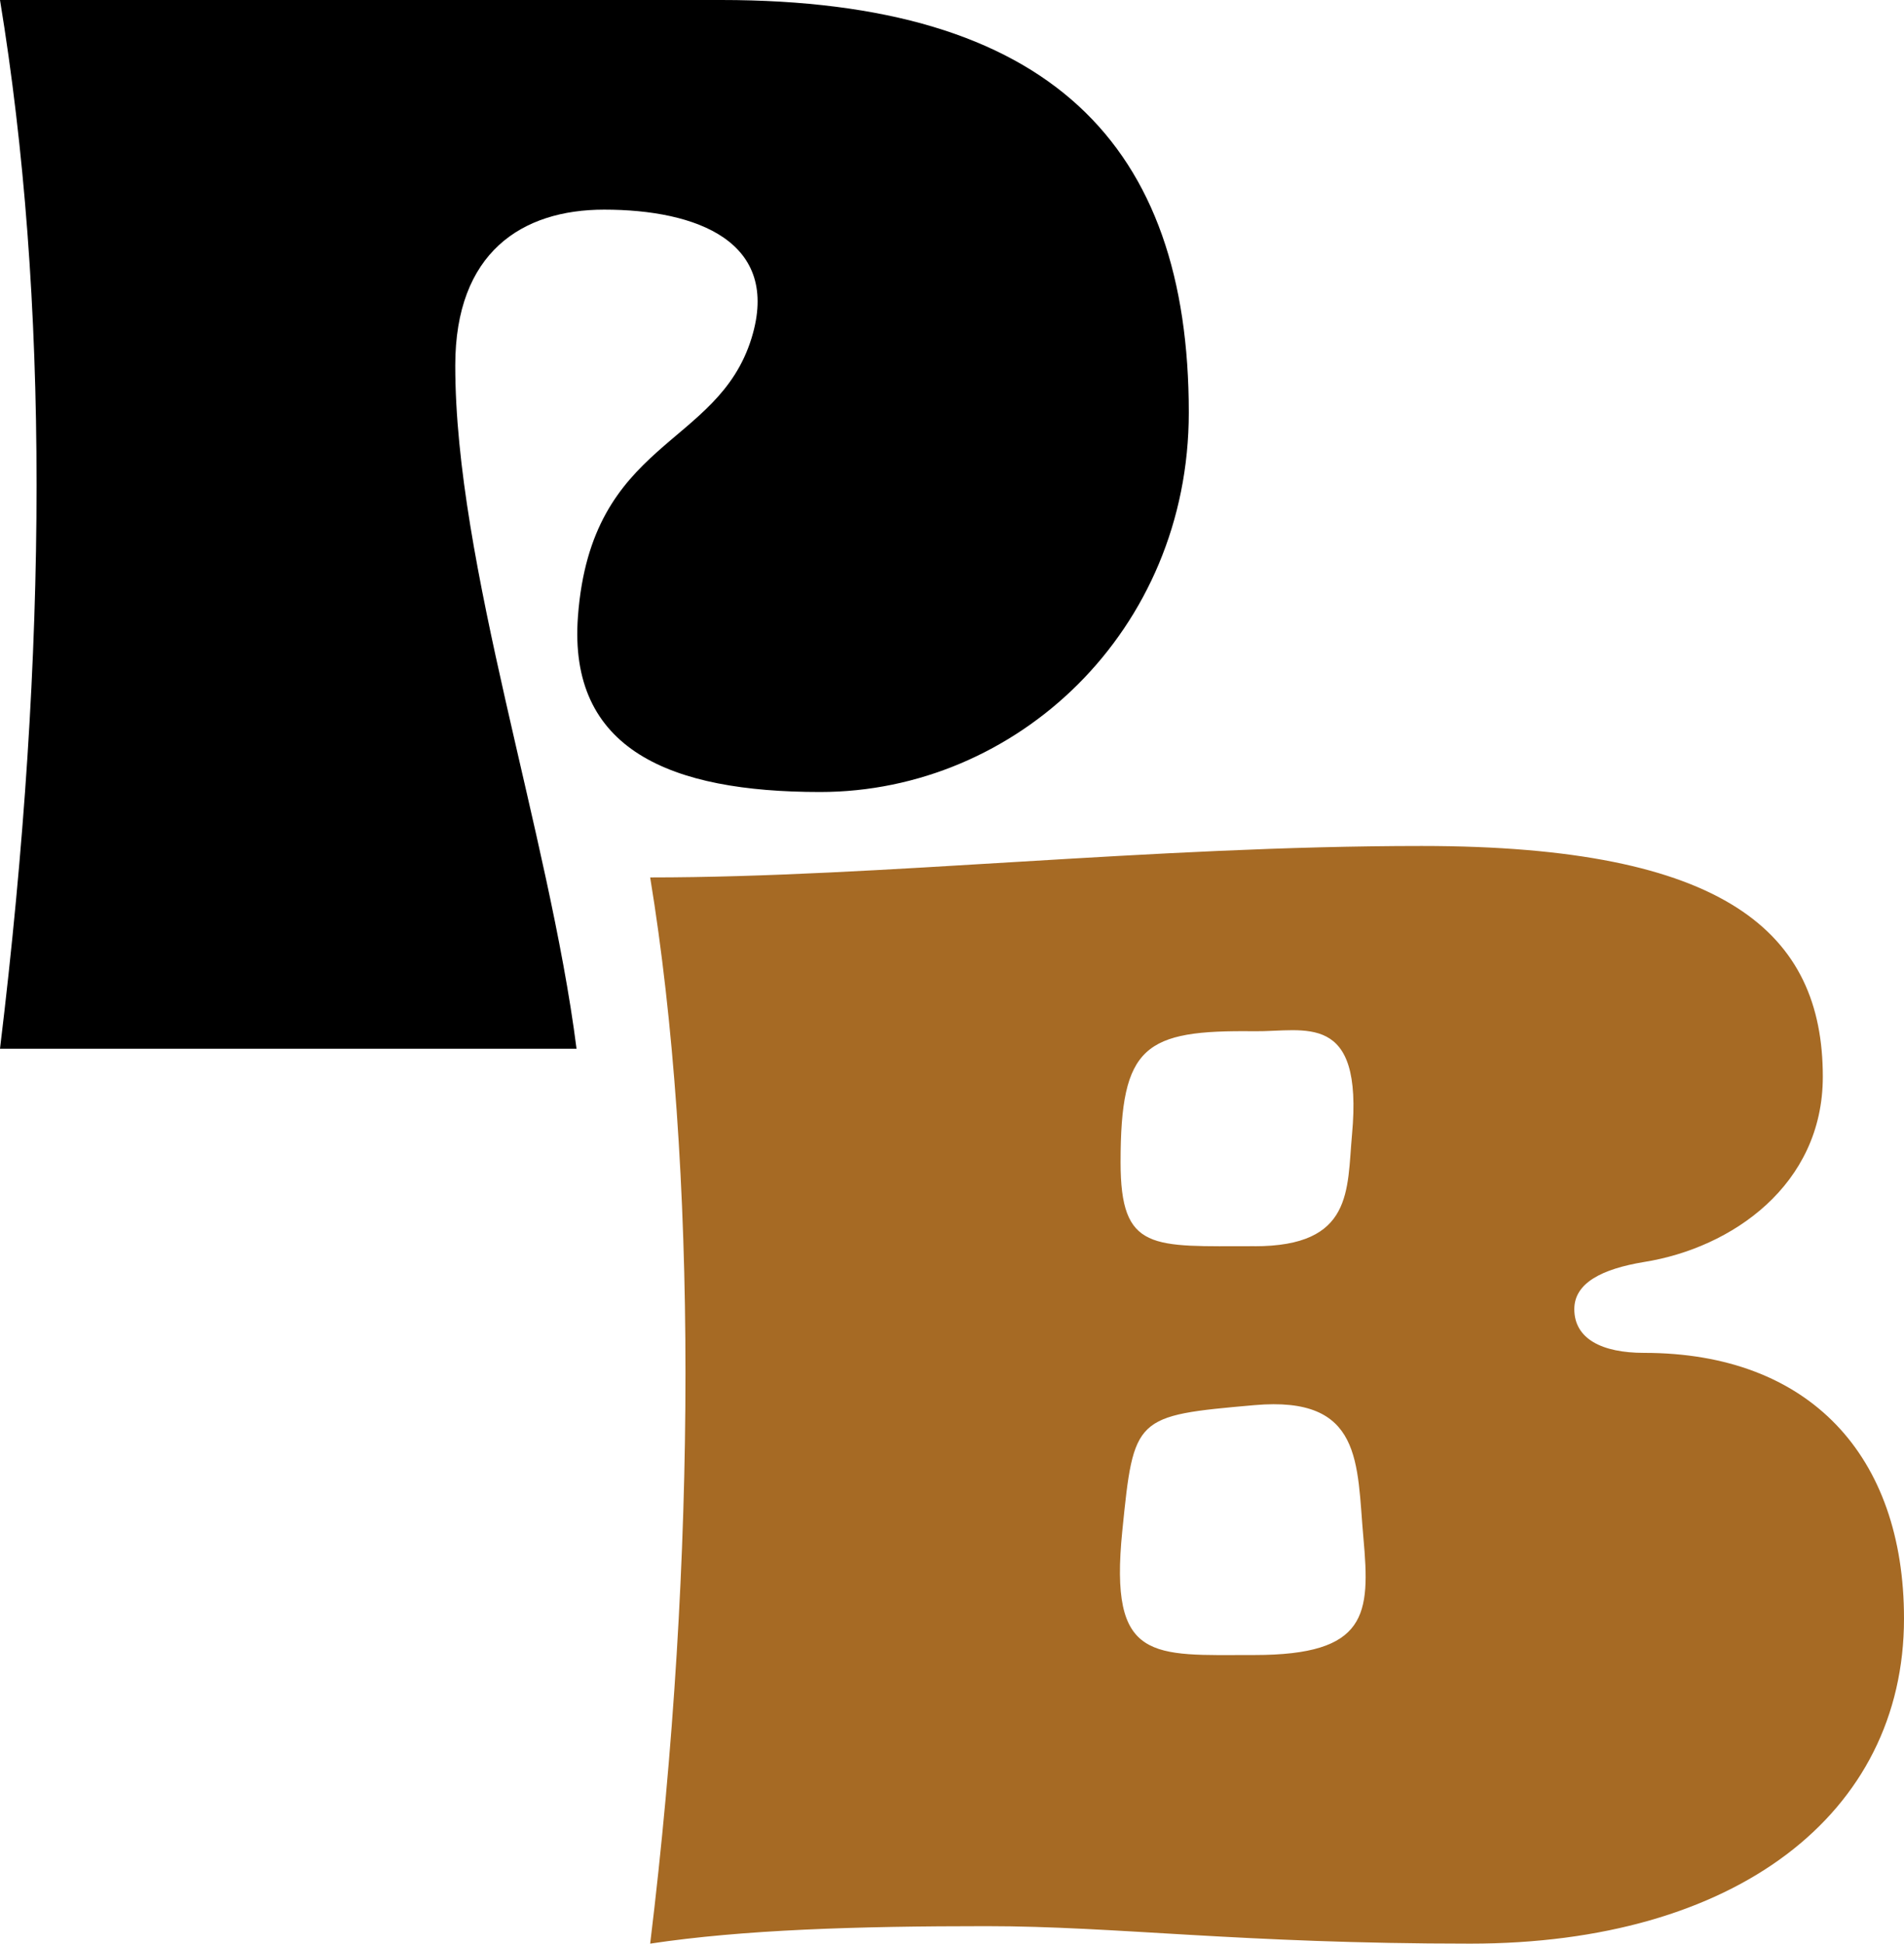
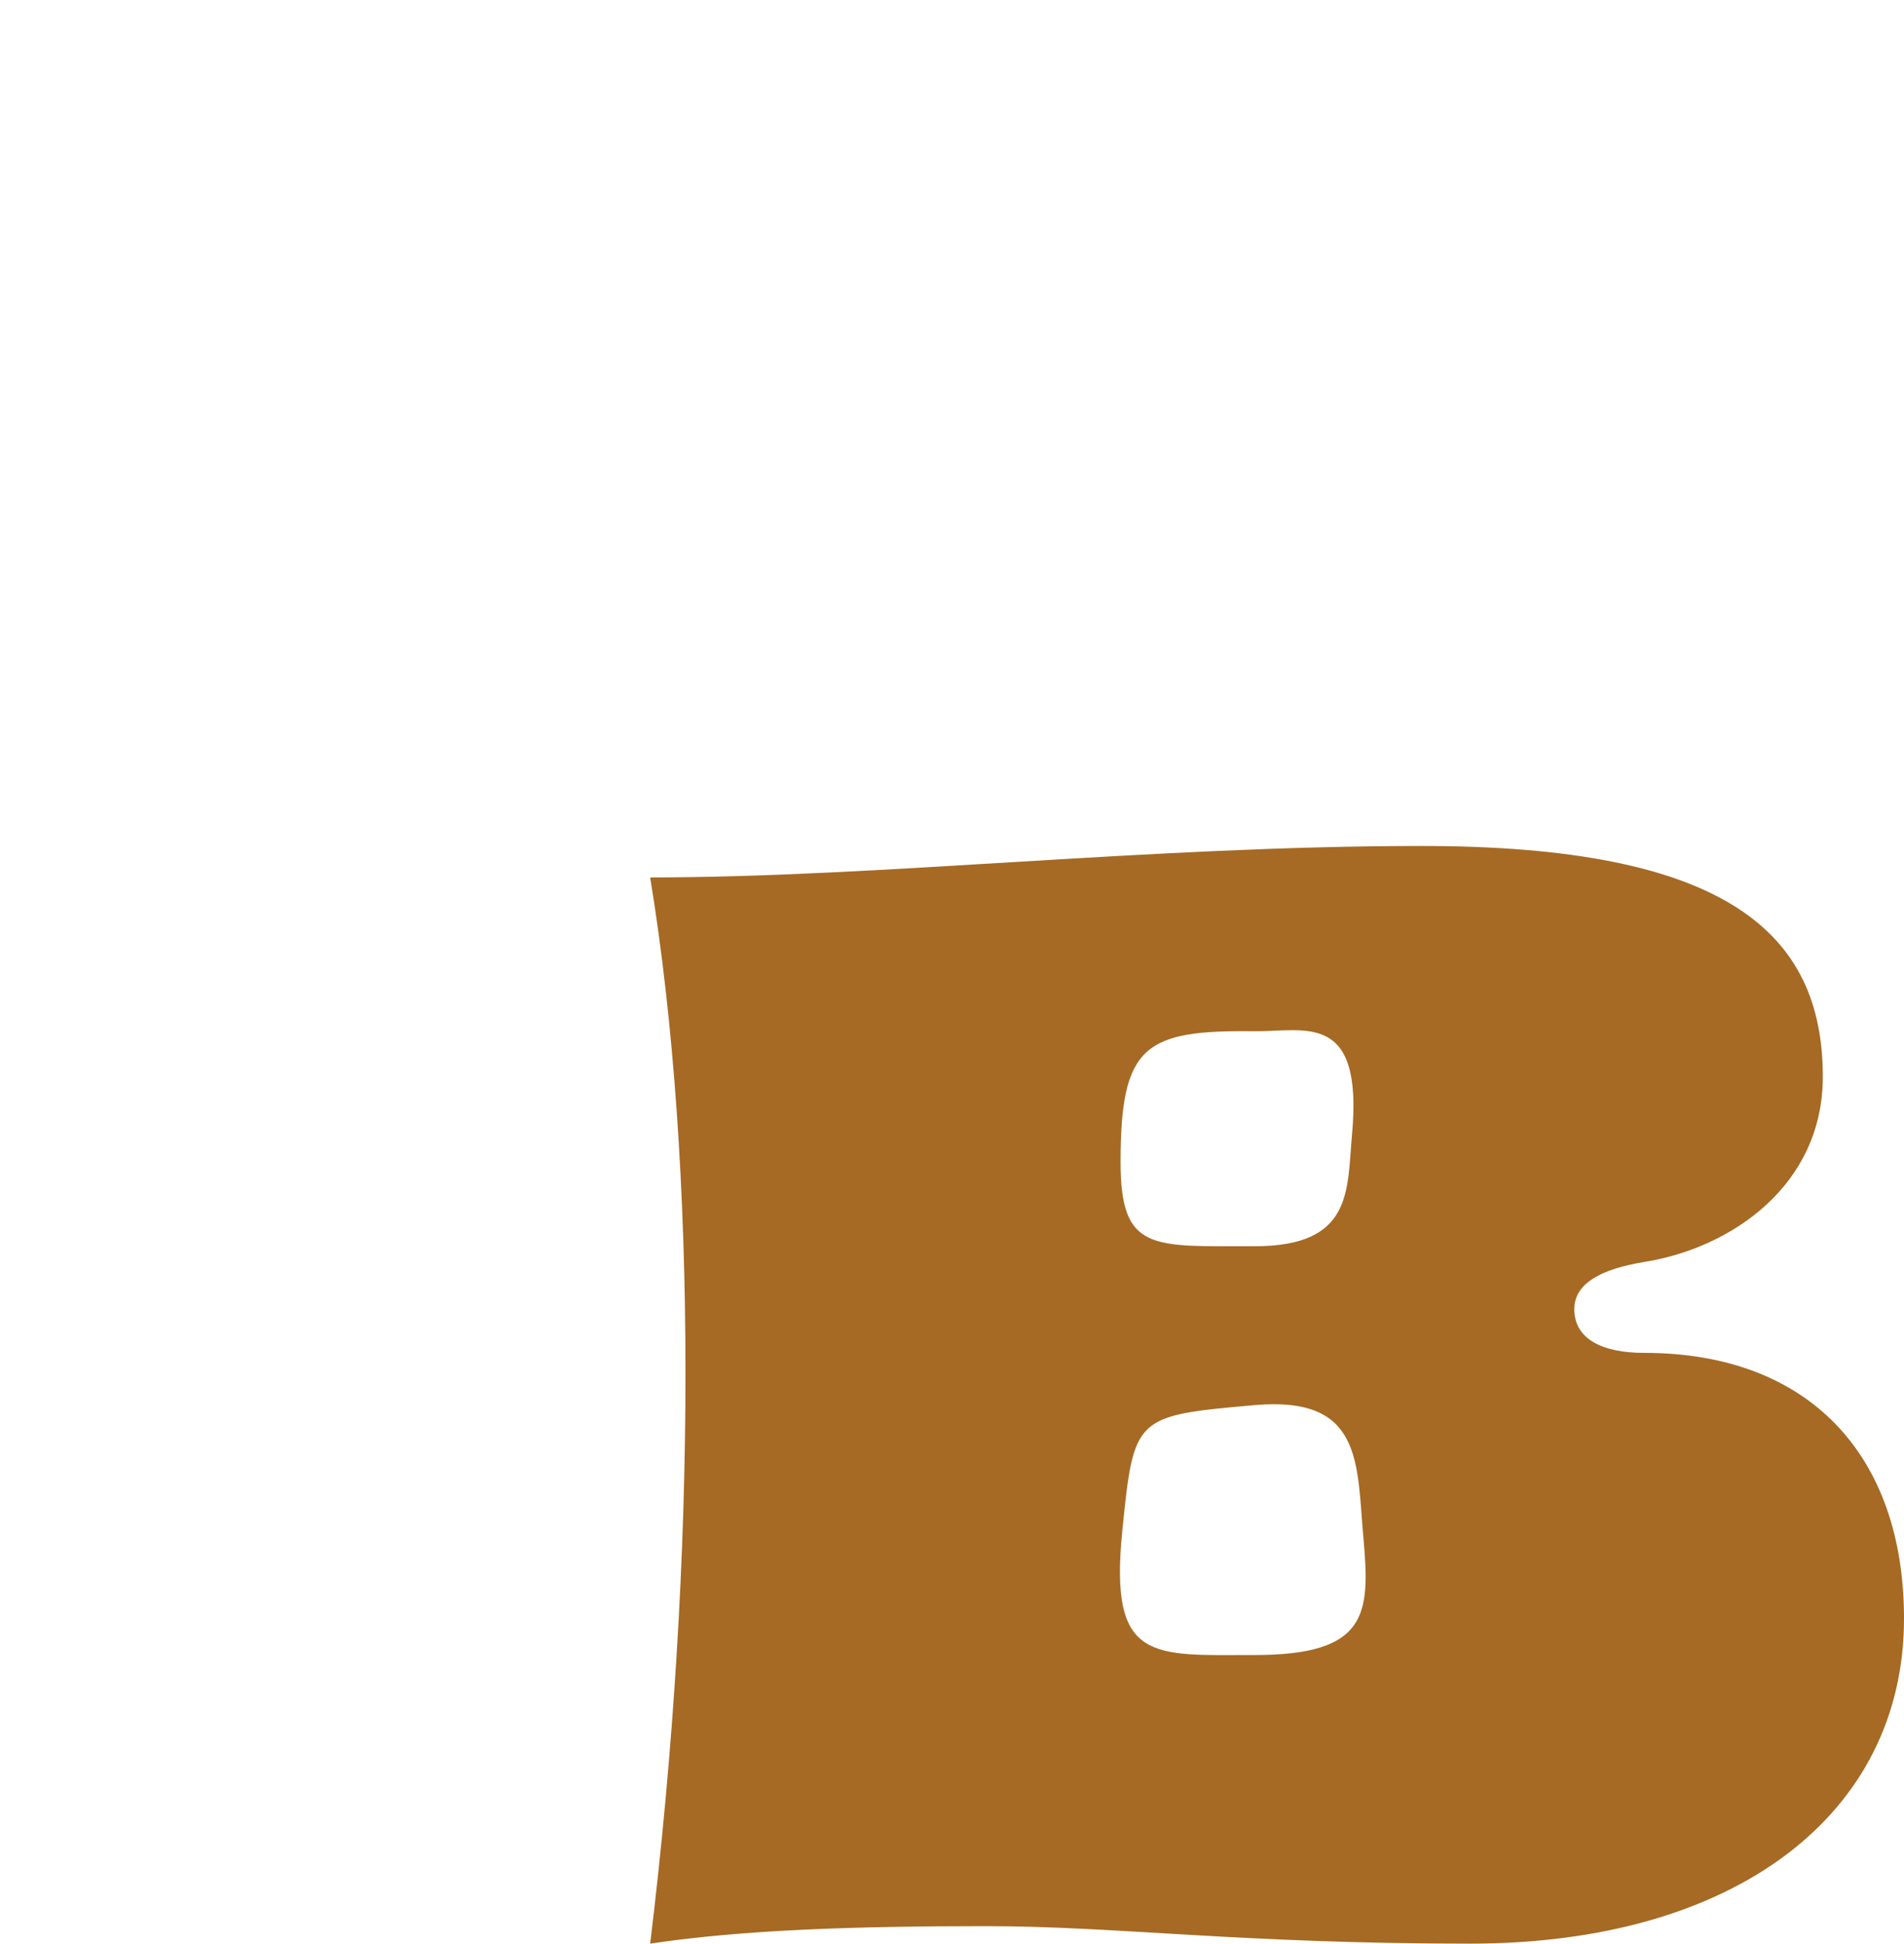
<svg xmlns="http://www.w3.org/2000/svg" id="Layer_2" data-name="Layer 2" viewBox="0 0 400.79 409.05">
  <defs>
    <style>
      .cls-1 {
        fill: #a66a24;
      }
    </style>
  </defs>
  <g id="FAVICON">
    <g id="black_color" data-name="black color">
      <path class="cls-1" d="M136.87,184.66c48.21,0,105.3-6.62,162.39-6.62,64.27,0,84.44,18.39,84.44,48.56,0,22.8-19.15,36.05-37.61,38.99-8.89,1.47-14.7,4.42-14.7,9.93,0,6.25,5.81,9.2,14.7,9.2,34.87,0,54.7,21.7,54.7,55.91,0,41.2-35.55,68.42-91.28,68.42-48.54,0-74.53-3.68-101.88-3.68s-51.28.74-70.77,3.68c9.91-81.3,9.91-164.06,0-224.39ZM264.04,348.31c23.88,0,24.41-8.54,22.96-24.63-1.42-15.75-.06-29.98-22.96-27.96-25.26,2.23-25.37,2.37-27.8,26.5-2.8,27.72,6.28,26.09,27.8,26.09ZM264.04,262.28c20.86.02,19.48-11.8,20.56-23.52,2.4-26.1-9.96-21.6-20.56-21.73-23.12-.28-28.16,2.97-28.16,27.56,0,18.91,6.64,17.67,28.16,17.68Z" />
-       <path d="M0,0h151.79c69.39,0,98.45,30.53,98.45,86.81,0,45.98-36.26,79.87-77.62,79.87-31.45,0-53.08-8.83-50.96-36.99,2.8-37.28,29.4-35.36,36.54-58.53,6.26-20.32-11.54-27.04-31.03-27.04-17.31,0-31.34,9.01-31.34,32.8,0,41.94,19.71,98.17,25.53,143.79H0C10.26,136.11,10.26,62.53,0,0Z" />
    </g>
  </g>
</svg>